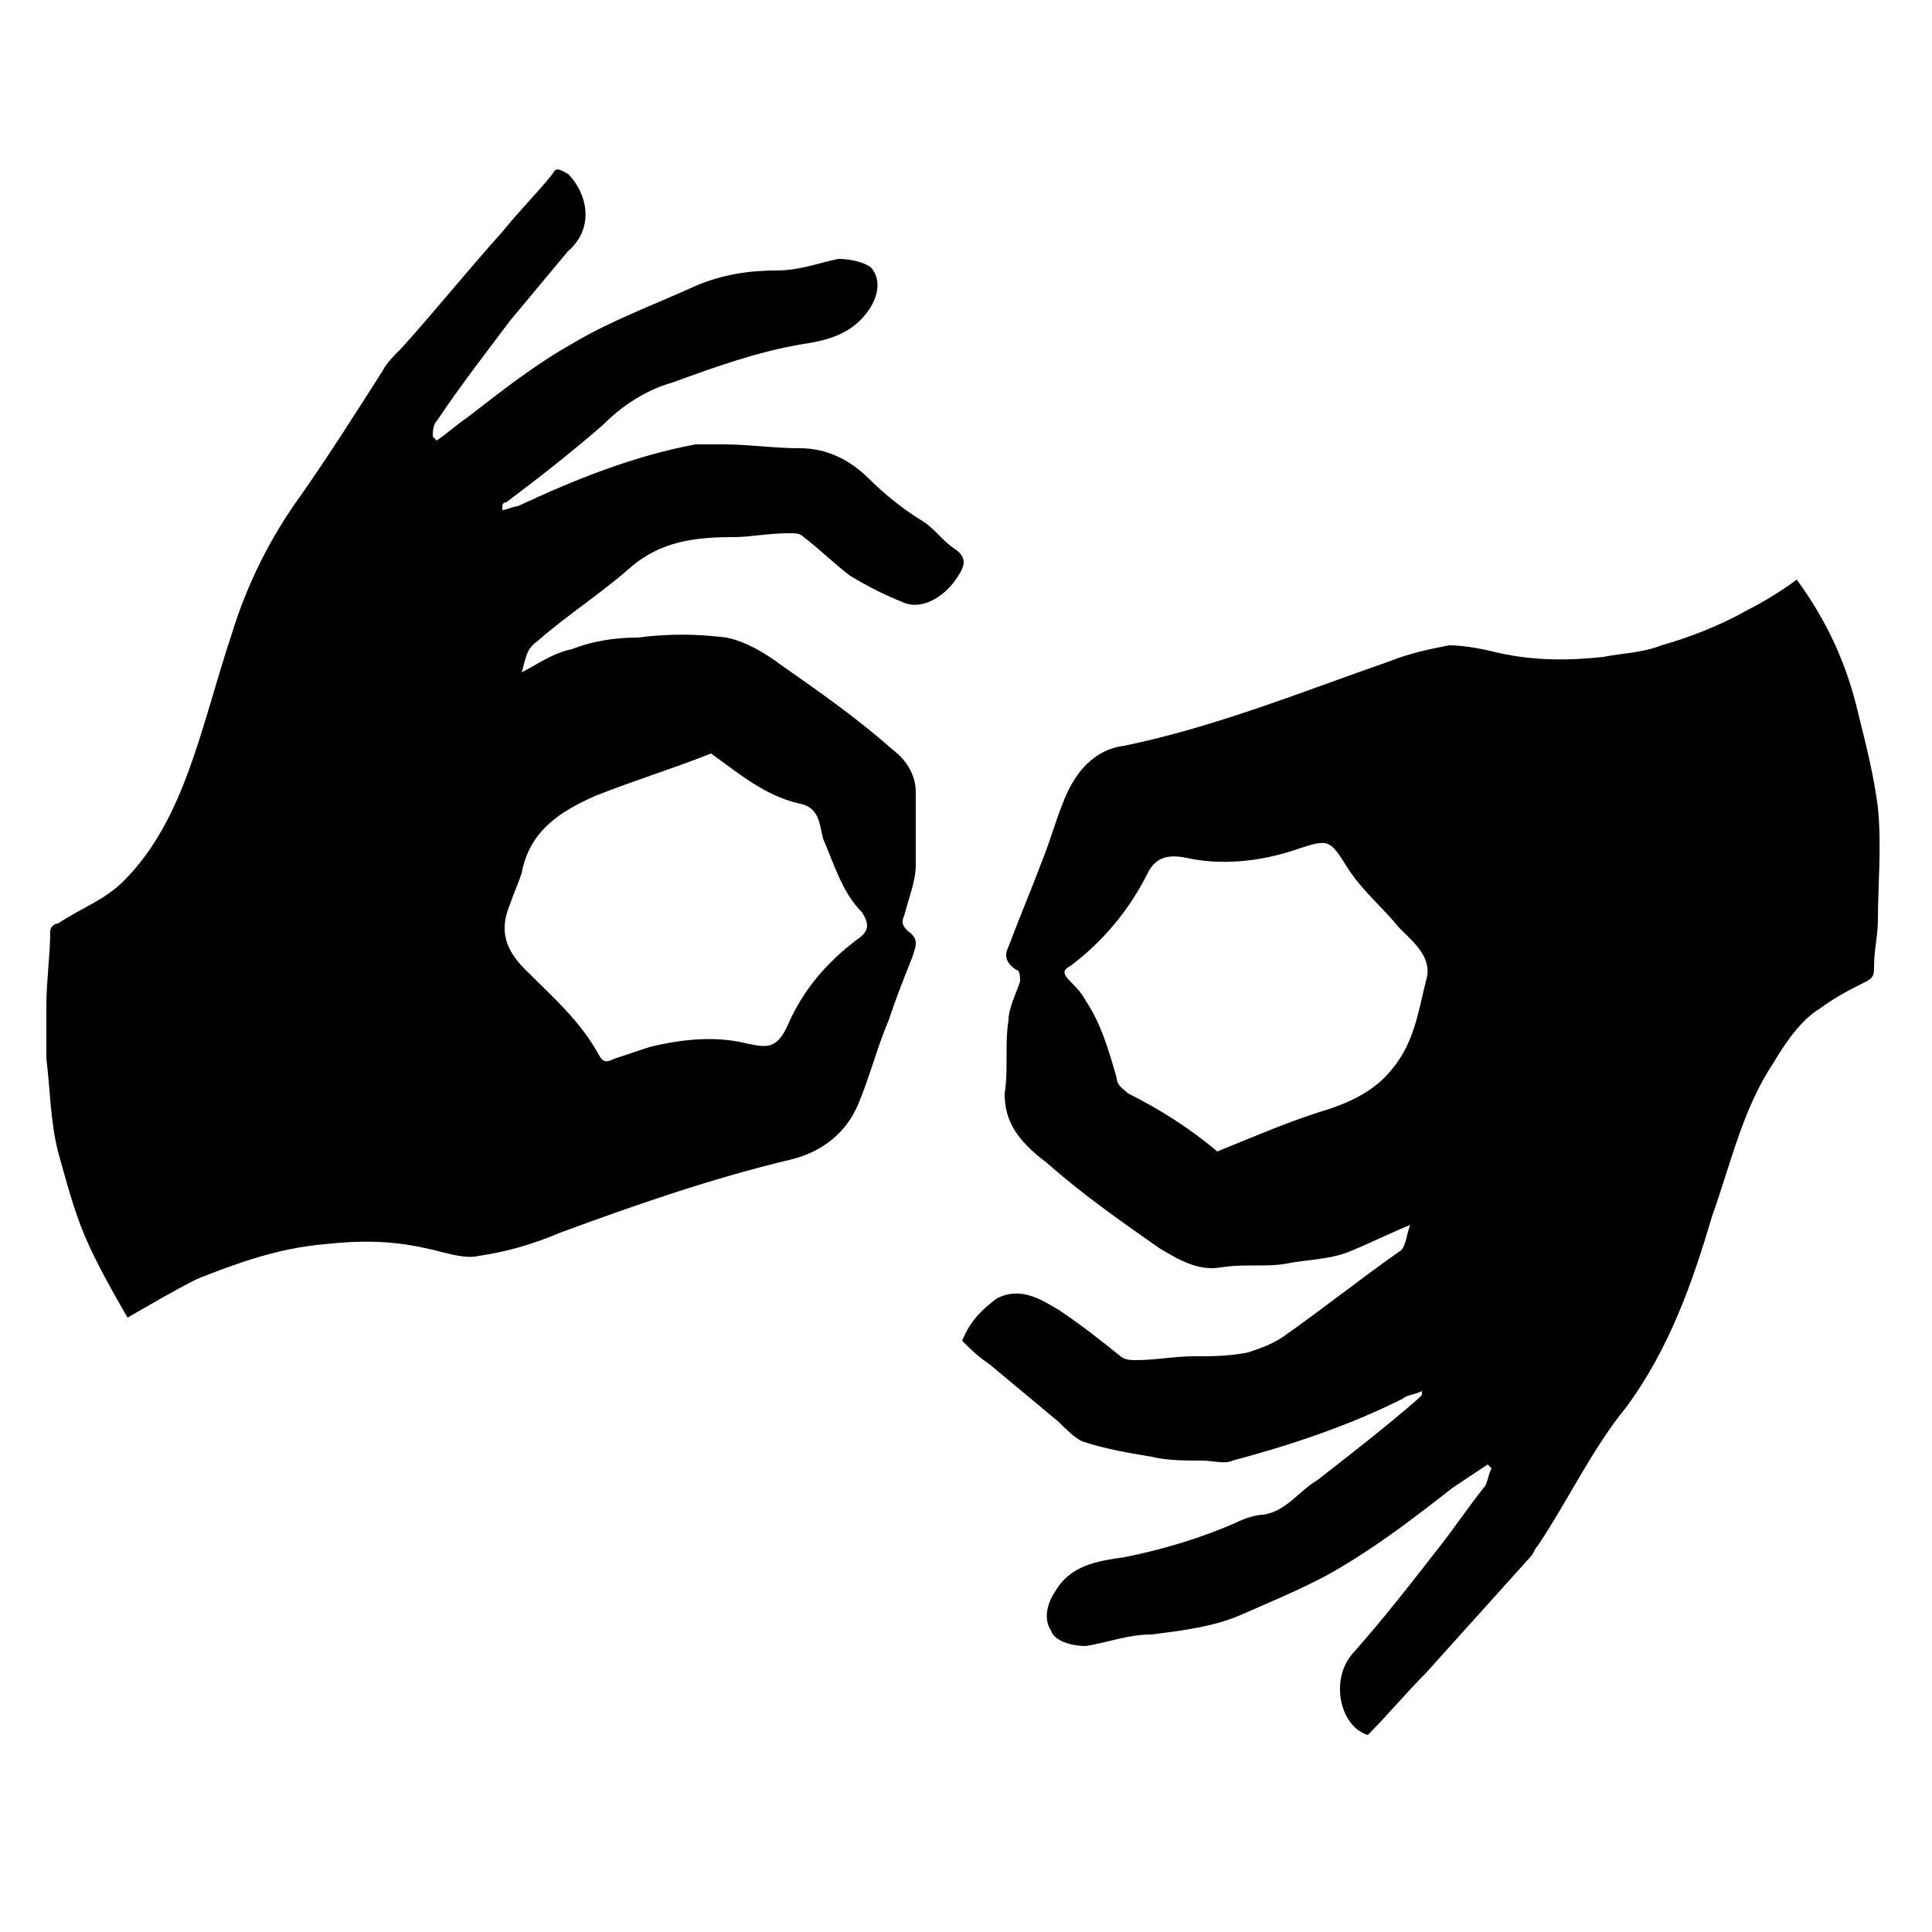
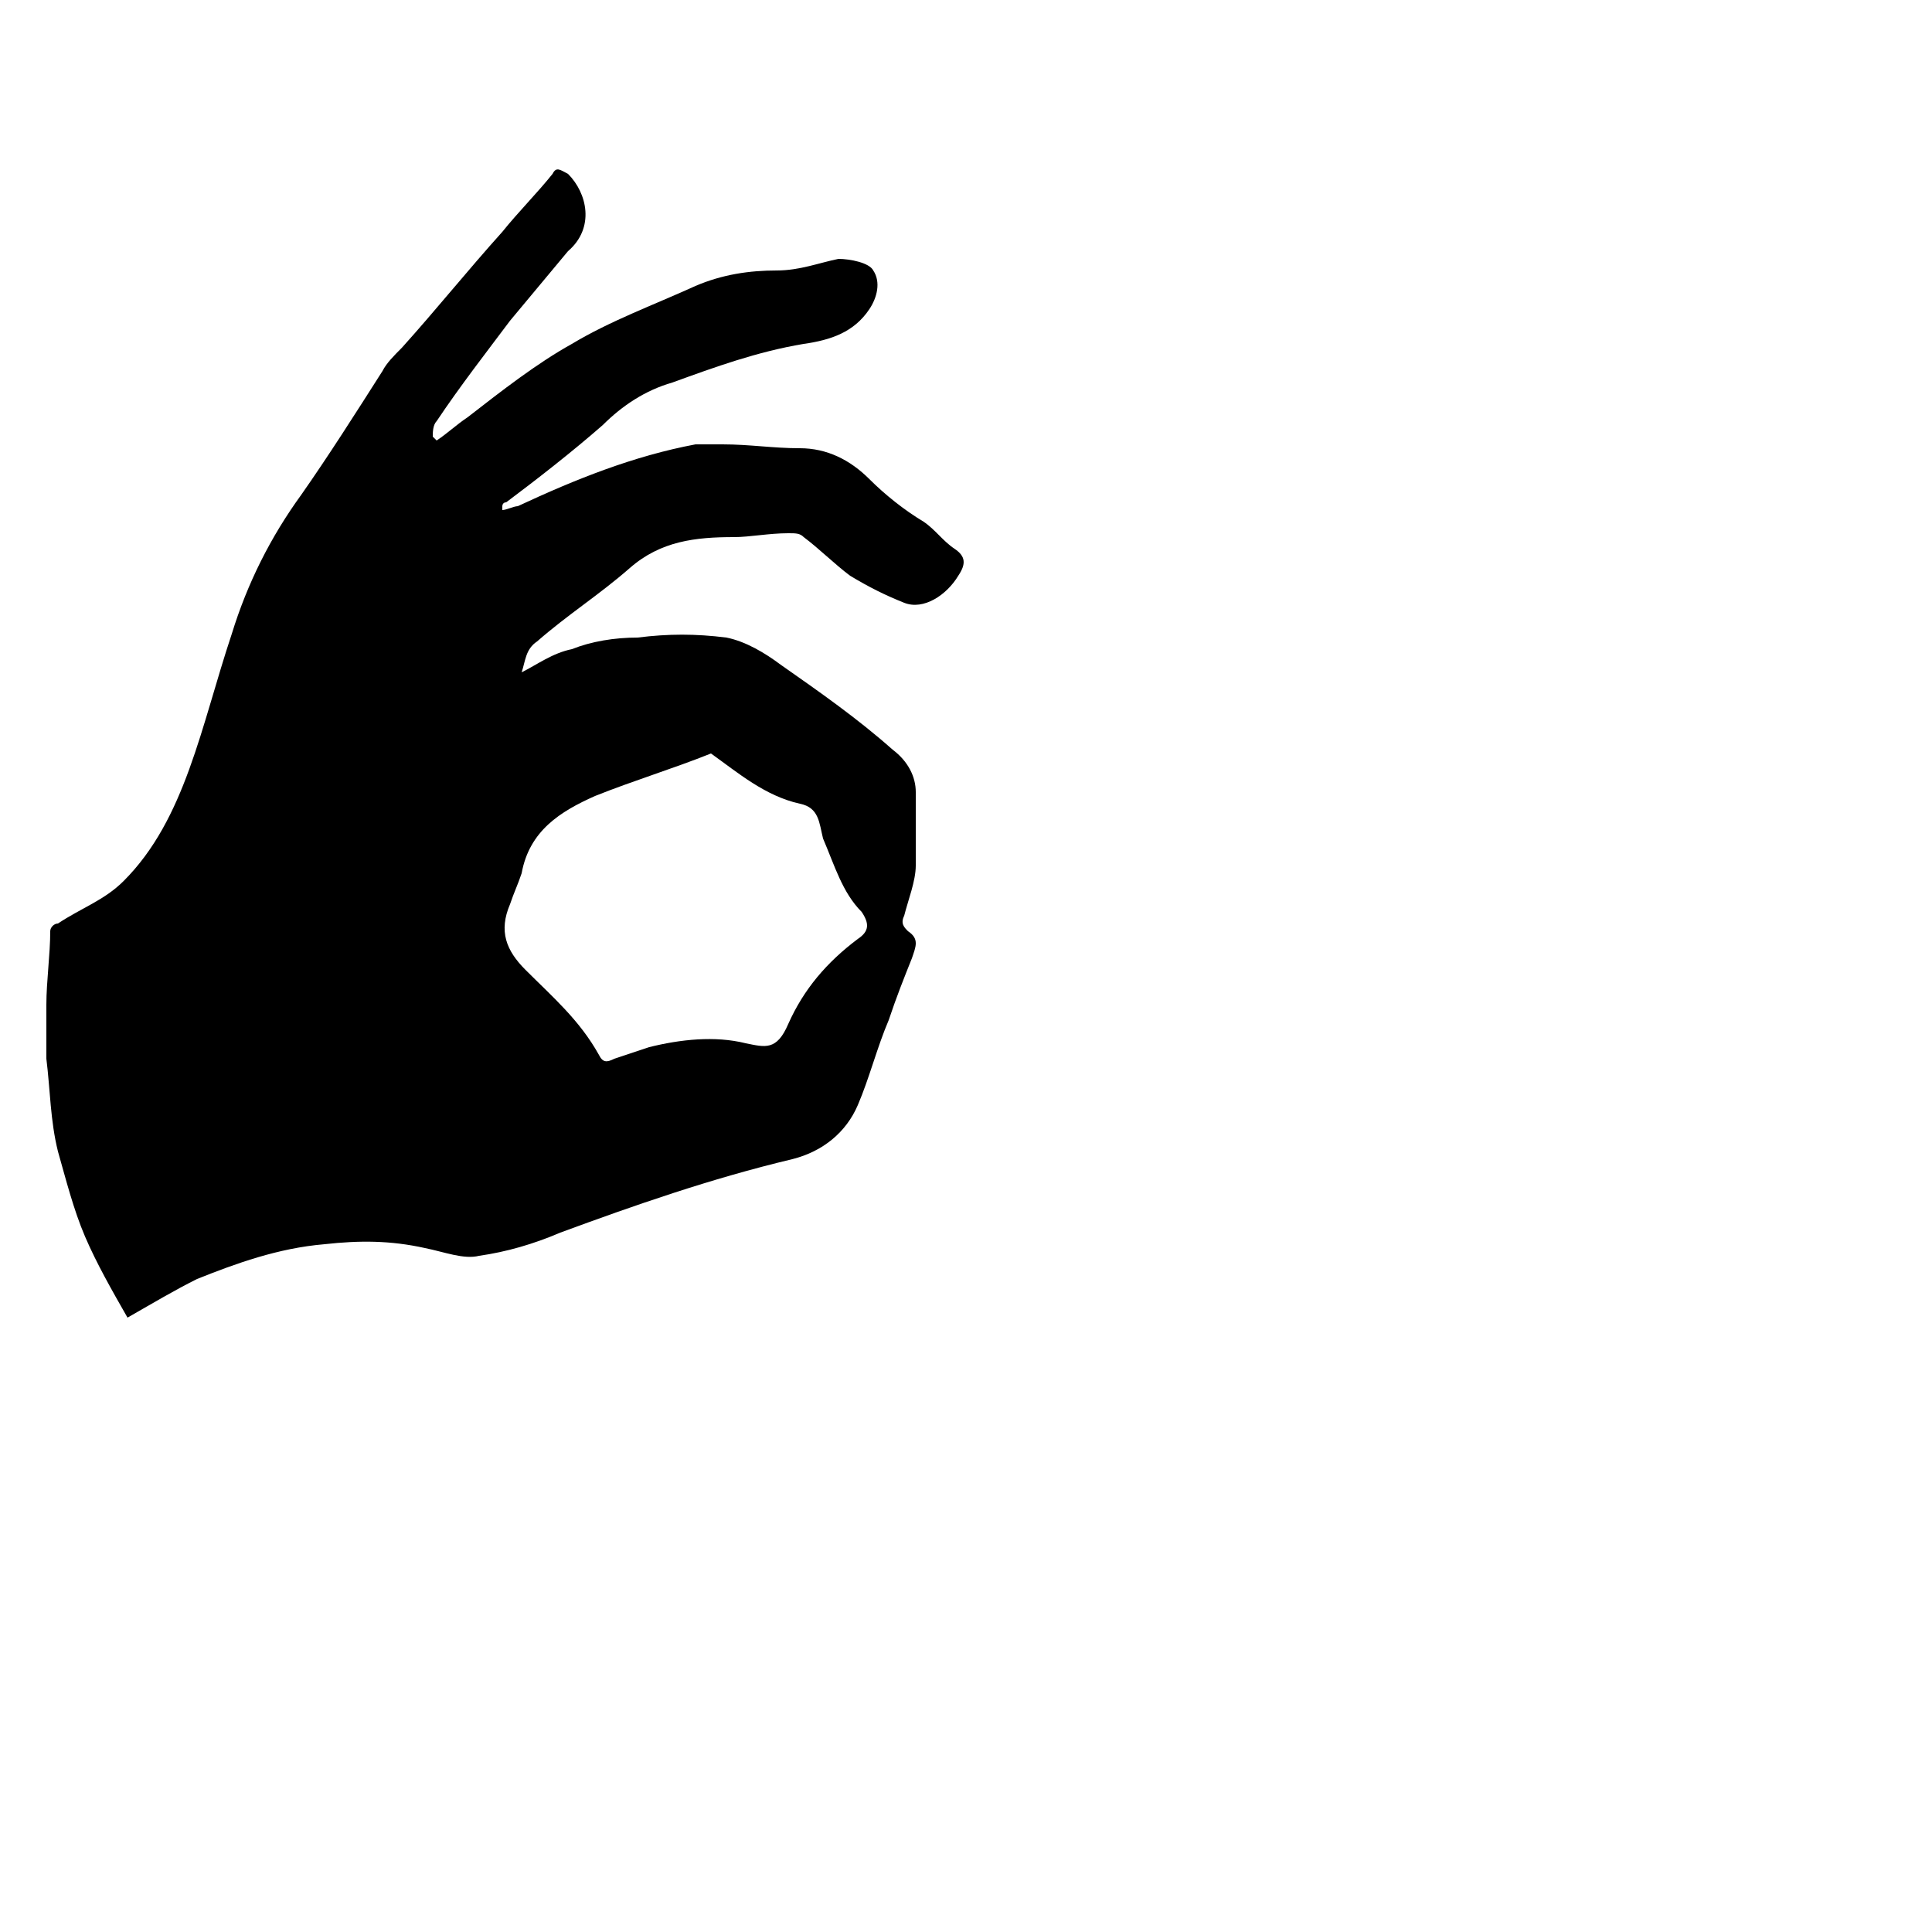
<svg xmlns="http://www.w3.org/2000/svg" version="1.1" id="Layer_1" x="0px" y="0px" viewBox="0 0 50 50" enable-background="new 0 0 50 50" xml:space="preserve">
  <g>
    <path d="M11.3,11.4c0.3-0.2,0.5-0.4,0.8-0.6c0.9-0.7,1.8-1.4,2.7-1.9c1-0.6,2.1-1,3.2-1.5c0.7-0.3,1.4-0.4,2.1-0.4   c0.6,0,1.1-0.2,1.6-0.3c0.3,0,0.8,0.1,0.9,0.3c0.2,0.3,0.1,0.7-0.1,1c-0.4,0.6-1,0.8-1.7,0.9c-1.2,0.2-2.3,0.6-3.4,1   c-0.7,0.2-1.3,0.6-1.8,1.1c-0.8,0.7-1.7,1.4-2.5,2c-0.1,0-0.1,0.1-0.1,0.1c0,0,0,0.1,0,0.1c0.1,0,0.3-0.1,0.4-0.1   c1.5-0.7,3-1.3,4.6-1.6c0.2,0,0.5,0,0.7,0c0.7,0,1.3,0.1,2,0.1c0.7,0,1.3,0.3,1.8,0.8c0.4,0.4,0.9,0.8,1.4,1.1   c0.3,0.2,0.5,0.5,0.8,0.7c0.3,0.2,0.3,0.4,0.1,0.7c-0.3,0.5-0.9,0.9-1.4,0.7c-0.5-0.2-0.9-0.4-1.4-0.7c-0.4-0.3-0.8-0.7-1.2-1   c-0.1-0.1-0.2-0.1-0.4-0.1c-0.5,0-1,0.1-1.4,0.1c-1,0-1.9,0.1-2.7,0.8c-0.8,0.7-1.6,1.2-2.4,1.9c-0.3,0.2-0.3,0.5-0.4,0.8   c0.4-0.2,0.8-0.5,1.3-0.6c0.5-0.2,1.1-0.3,1.7-0.3c0.8-0.1,1.5-0.1,2.3,0c0.5,0.1,1,0.4,1.4,0.7c1,0.7,2,1.4,2.9,2.2   c0.4,0.3,0.6,0.7,0.6,1.1c0,0.6,0,1.3,0,1.9c0,0.4-0.2,0.9-0.3,1.3c-0.1,0.2,0,0.3,0.1,0.4c0.3,0.2,0.2,0.4,0.1,0.7   c-0.2,0.5-0.4,1-0.6,1.6c-0.3,0.7-0.5,1.5-0.8,2.2c-0.3,0.7-0.9,1.2-1.7,1.4c-2.1,0.5-4.1,1.2-6,1.9c-0.7,0.3-1.4,0.5-2.1,0.6   c-0.4,0.1-0.9-0.1-1.4-0.2c-0.9-0.2-1.7-0.2-2.6-0.1c-1.2,0.1-2.3,0.5-3.3,0.9c-0.6,0.3-1.1,0.6-1.8,1c-0.4-0.7-0.8-1.4-1.1-2.1   c-0.3-0.7-0.5-1.5-0.7-2.2c-0.2-0.8-0.2-1.6-0.3-2.4C1.2,27,1.2,26.5,1.2,26c0-0.6,0.1-1.3,0.1-1.9c0-0.1,0.1-0.2,0.2-0.2   c0.6-0.4,1.2-0.6,1.7-1.1c0.8-0.8,1.3-1.8,1.7-2.9c0.4-1.1,0.7-2.3,1.1-3.5c0.4-1.3,1-2.5,1.8-3.6c0.7-1,1.4-2.1,2.1-3.2   c0.1-0.2,0.3-0.4,0.5-0.6C11.3,8,12.1,7,13,6c0.4-0.5,0.9-1,1.3-1.5c0.1-0.2,0.2-0.1,0.4,0c0.5,0.5,0.7,1.4,0,2   c-0.5,0.6-1,1.2-1.5,1.8c-0.6,0.8-1.3,1.7-1.9,2.6c-0.1,0.1-0.1,0.3-0.1,0.4C11.3,11.4,11.3,11.4,11.3,11.4z M18.4,19.5   c-1,0.4-2,0.7-3,1.1c-0.9,0.4-1.7,0.9-1.9,2c-0.1,0.3-0.2,0.5-0.3,0.8c-0.3,0.7-0.1,1.2,0.4,1.7c0.7,0.7,1.4,1.3,1.9,2.2   c0.1,0.2,0.2,0.2,0.4,0.1c0.3-0.1,0.6-0.2,0.9-0.3c0.8-0.2,1.7-0.3,2.5-0.1c0.5,0.1,0.8,0.2,1.1-0.5c0.4-0.9,1-1.6,1.8-2.2   c0.3-0.2,0.3-0.4,0.1-0.7c-0.5-0.5-0.7-1.2-1-1.9c-0.1-0.4-0.1-0.8-0.6-0.9C19.8,20.6,19.1,20,18.4,19.5z" />
-     <path d="M46.5,15c0.8,1.1,1.3,2.2,1.6,3.5c0.2,0.8,0.4,1.6,0.5,2.4c0.1,1,0,2,0,2.9c0,0.4-0.1,0.8-0.1,1.2c0,0.2,0,0.3-0.2,0.4   c-0.4,0.2-0.8,0.4-1.2,0.7c-0.5,0.3-0.9,0.9-1.2,1.4c-0.8,1.2-1.1,2.6-1.6,4c-0.5,1.7-1.1,3.4-2.2,4.9c-0.9,1.1-1.5,2.4-2.3,3.6   c-0.1,0.1-0.1,0.2-0.2,0.3c-0.9,1-1.8,2-2.7,3c-0.5,0.5-1,1.1-1.5,1.6c-0.7-0.2-1-1.4-0.4-2.1c0.8-0.9,1.5-1.8,2.2-2.7   c0.4-0.5,0.8-1.1,1.2-1.6c0.1-0.1,0.1-0.3,0.2-0.5c0,0-0.1-0.1-0.1-0.1c-0.3,0.2-0.6,0.4-0.9,0.6c-0.9,0.7-1.8,1.4-2.8,2   C34,41,33,41.4,32.1,41.8c-0.7,0.3-1.5,0.4-2.3,0.5c-0.6,0-1.1,0.2-1.7,0.3c-0.3,0-0.8-0.1-0.9-0.4c-0.2-0.3-0.1-0.7,0.1-1   c0.4-0.7,1.1-0.8,1.8-0.9c1-0.2,2-0.5,2.9-0.9c0.2-0.1,0.5-0.2,0.7-0.2c0.6-0.1,0.9-0.6,1.4-0.9c0.9-0.7,1.8-1.4,2.6-2.1   c0,0,0.1-0.1,0.1-0.1c0,0,0-0.1,0-0.1c-0.2,0.1-0.4,0.1-0.5,0.2c-1.4,0.7-2.9,1.2-4.4,1.6c-0.2,0.1-0.5,0-0.8,0   c-0.4,0-0.9,0-1.3-0.1c-0.6-0.1-1.2-0.2-1.8-0.4c-0.2-0.1-0.4-0.3-0.6-0.5c-0.6-0.5-1.2-1-1.8-1.5c-0.3-0.2-0.5-0.4-0.7-0.6   c0.2-0.5,0.5-0.8,0.9-1.1c0.6-0.3,1.1,0,1.6,0.3c0.6,0.4,1.1,0.8,1.6,1.2c0.1,0.1,0.3,0.1,0.4,0.1c0.5,0,1-0.1,1.5-0.1   c0.5,0,0.9,0,1.4-0.1c0.3-0.1,0.6-0.2,0.9-0.4c1-0.7,2-1.5,3-2.2c0.2-0.1,0.2-0.5,0.3-0.7c-0.5,0.2-1.1,0.5-1.6,0.7   c-0.5,0.2-1.1,0.2-1.6,0.3c-0.5,0.1-1.1,0-1.7,0.1c-0.6,0.1-1.1-0.2-1.6-0.5c-1-0.7-2-1.4-2.9-2.2C26.3,29.5,26,29,26,28.3   c0.1-0.6,0-1.3,0.1-1.9c0-0.3,0.2-0.7,0.3-1c0-0.1,0-0.3-0.1-0.3c-0.3-0.2-0.3-0.4-0.2-0.6c0.3-0.8,0.6-1.5,0.9-2.3   c0.2-0.5,0.3-0.9,0.5-1.4c0.3-0.8,0.8-1.4,1.6-1.5c2.4-0.5,4.6-1.4,6.9-2.2c0.5-0.2,1-0.3,1.5-0.4c0.4,0,0.9,0.1,1.3,0.2   c0.9,0.2,1.8,0.2,2.7,0.1c0.5-0.1,1-0.1,1.5-0.3c0.7-0.2,1.5-0.5,2.2-0.9C45.6,15.6,46.1,15.3,46.5,15z M31.5,29.8   c1-0.4,1.9-0.8,2.9-1.1c0.6-0.2,1.2-0.5,1.6-1c0.6-0.7,0.7-1.5,0.9-2.3c0.2-0.6-0.3-1-0.7-1.4c-0.4-0.5-0.9-0.9-1.3-1.5   c-0.5-0.8-0.5-0.8-1.4-0.5c-0.9,0.3-1.9,0.4-2.8,0.2c-0.5-0.1-0.8,0-1,0.4c-0.5,1-1.2,1.8-2,2.4c-0.2,0.1-0.2,0.2,0,0.4   c0.1,0.1,0.3,0.3,0.4,0.5c0.4,0.6,0.6,1.3,0.8,2c0,0.2,0.2,0.3,0.3,0.4C30,28.7,30.8,29.2,31.5,29.8z" />
  </g>
</svg>